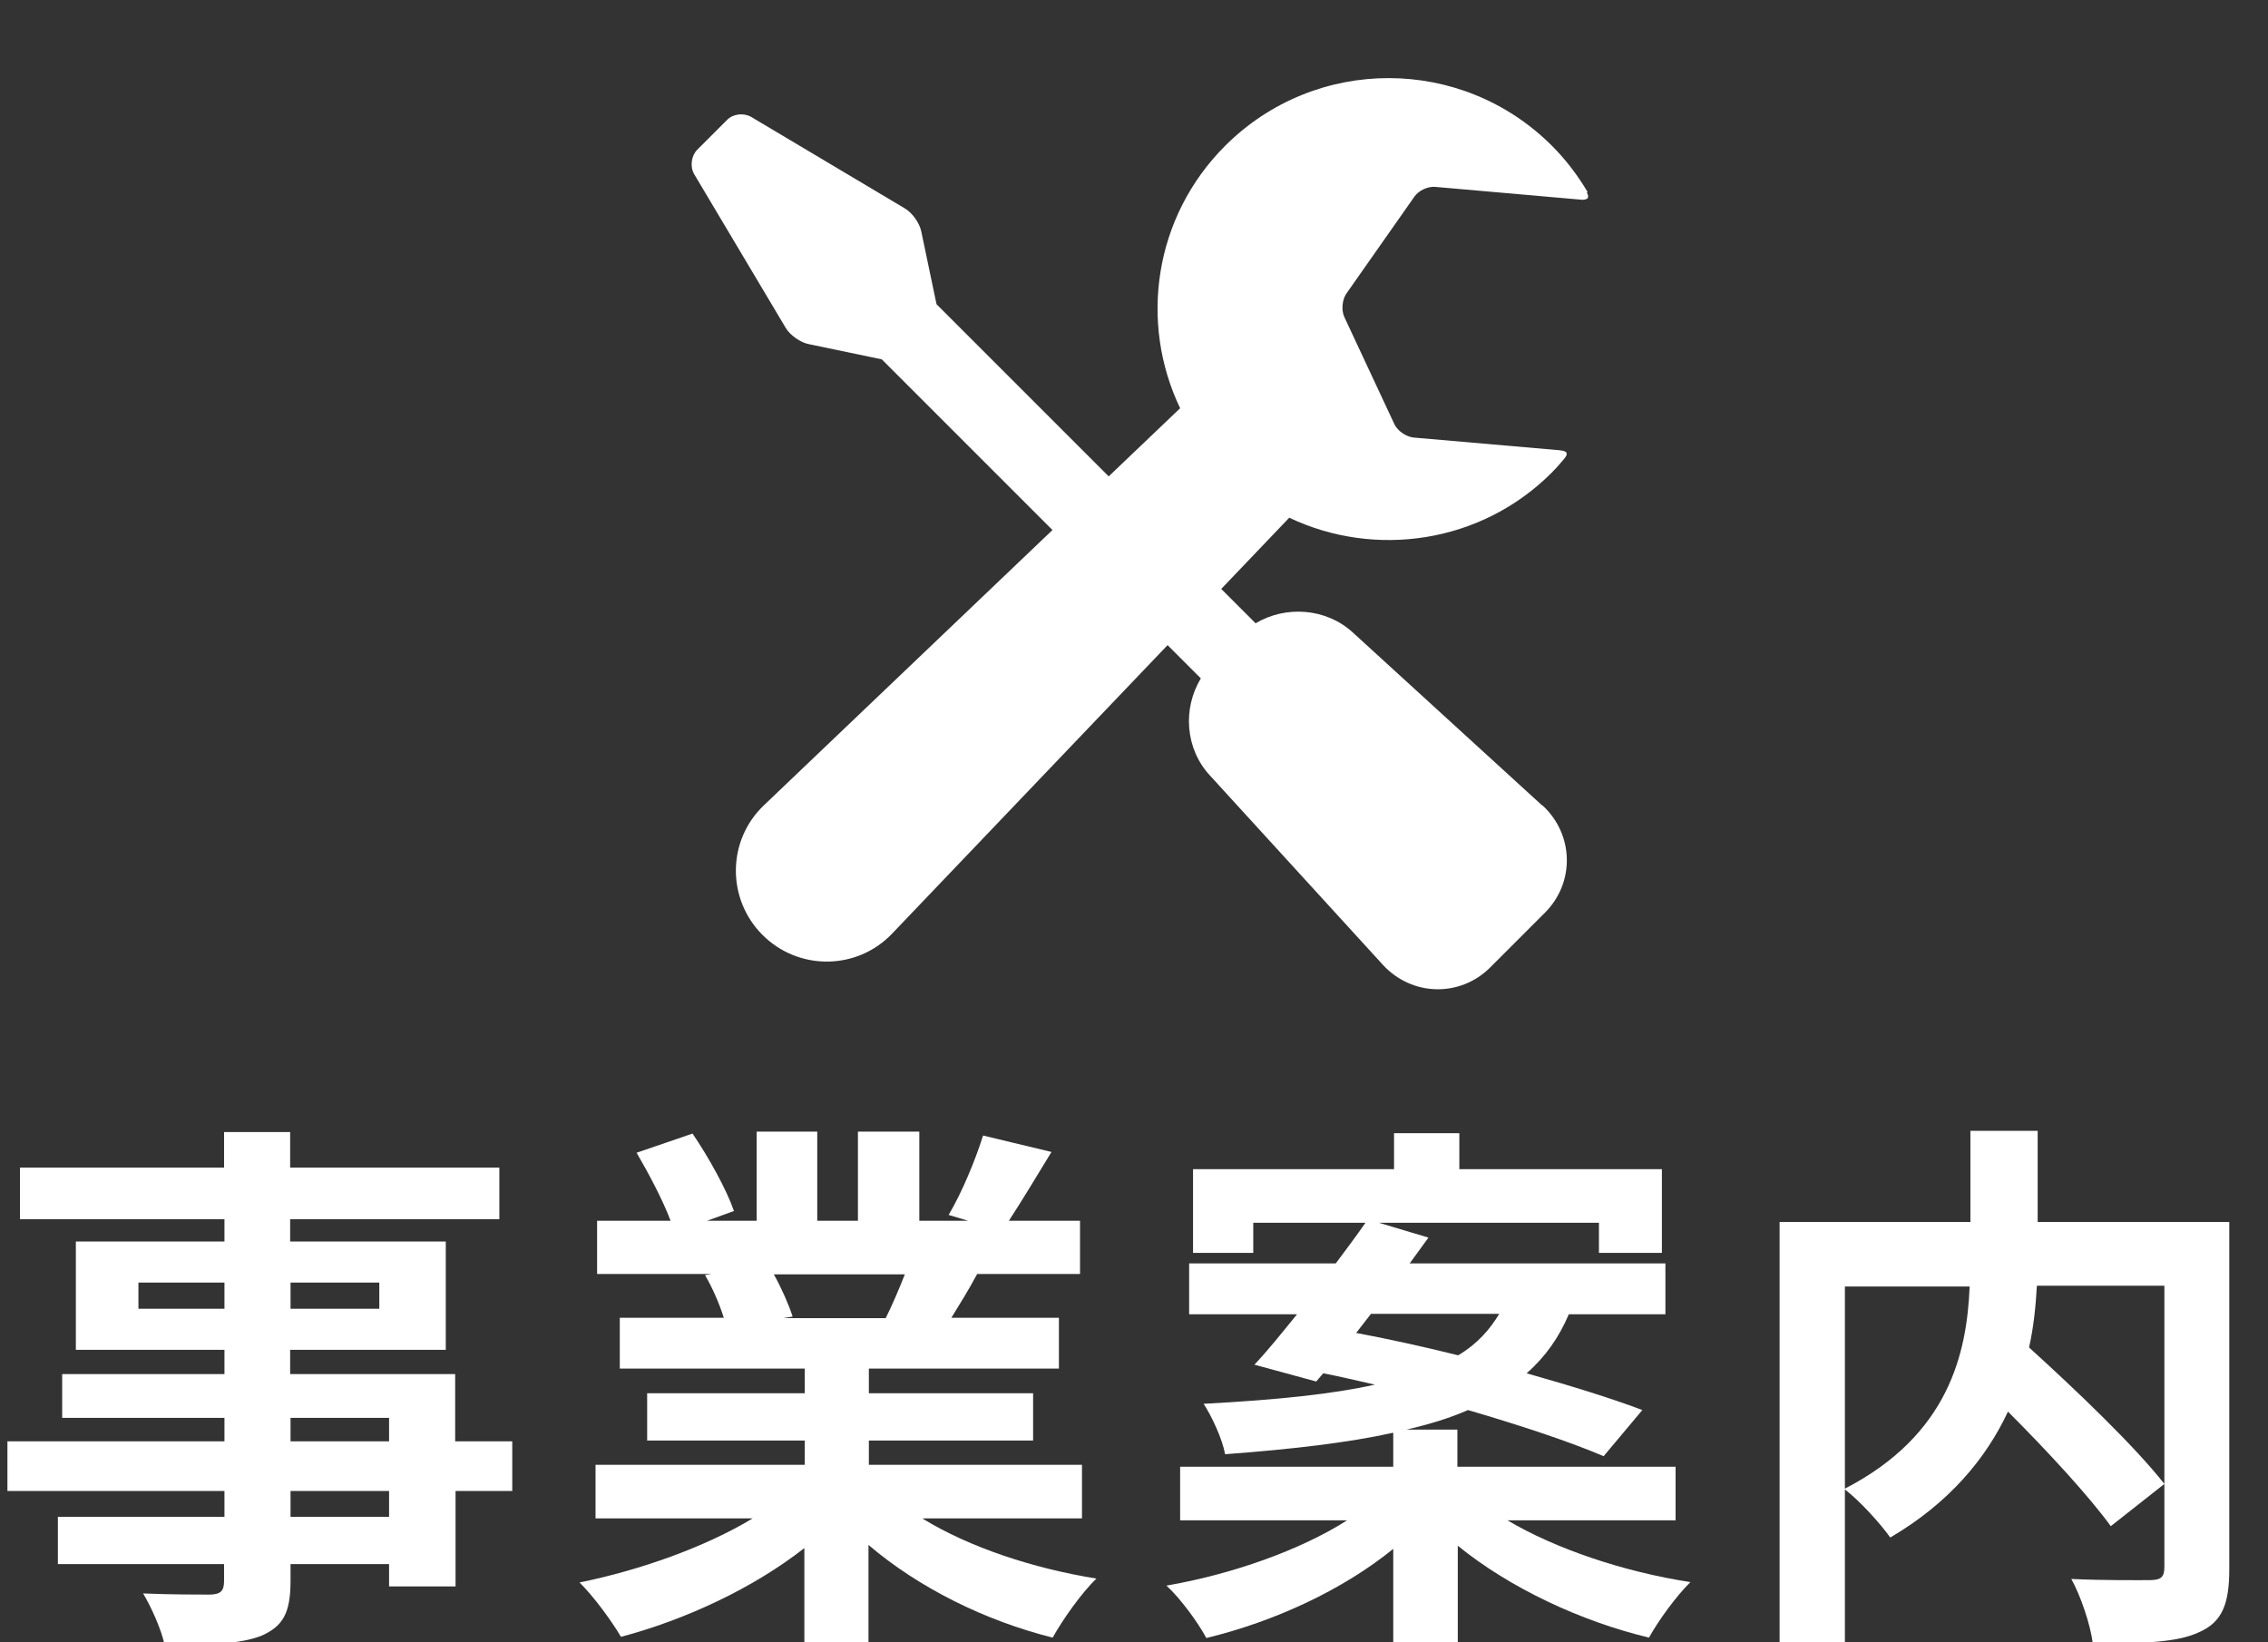
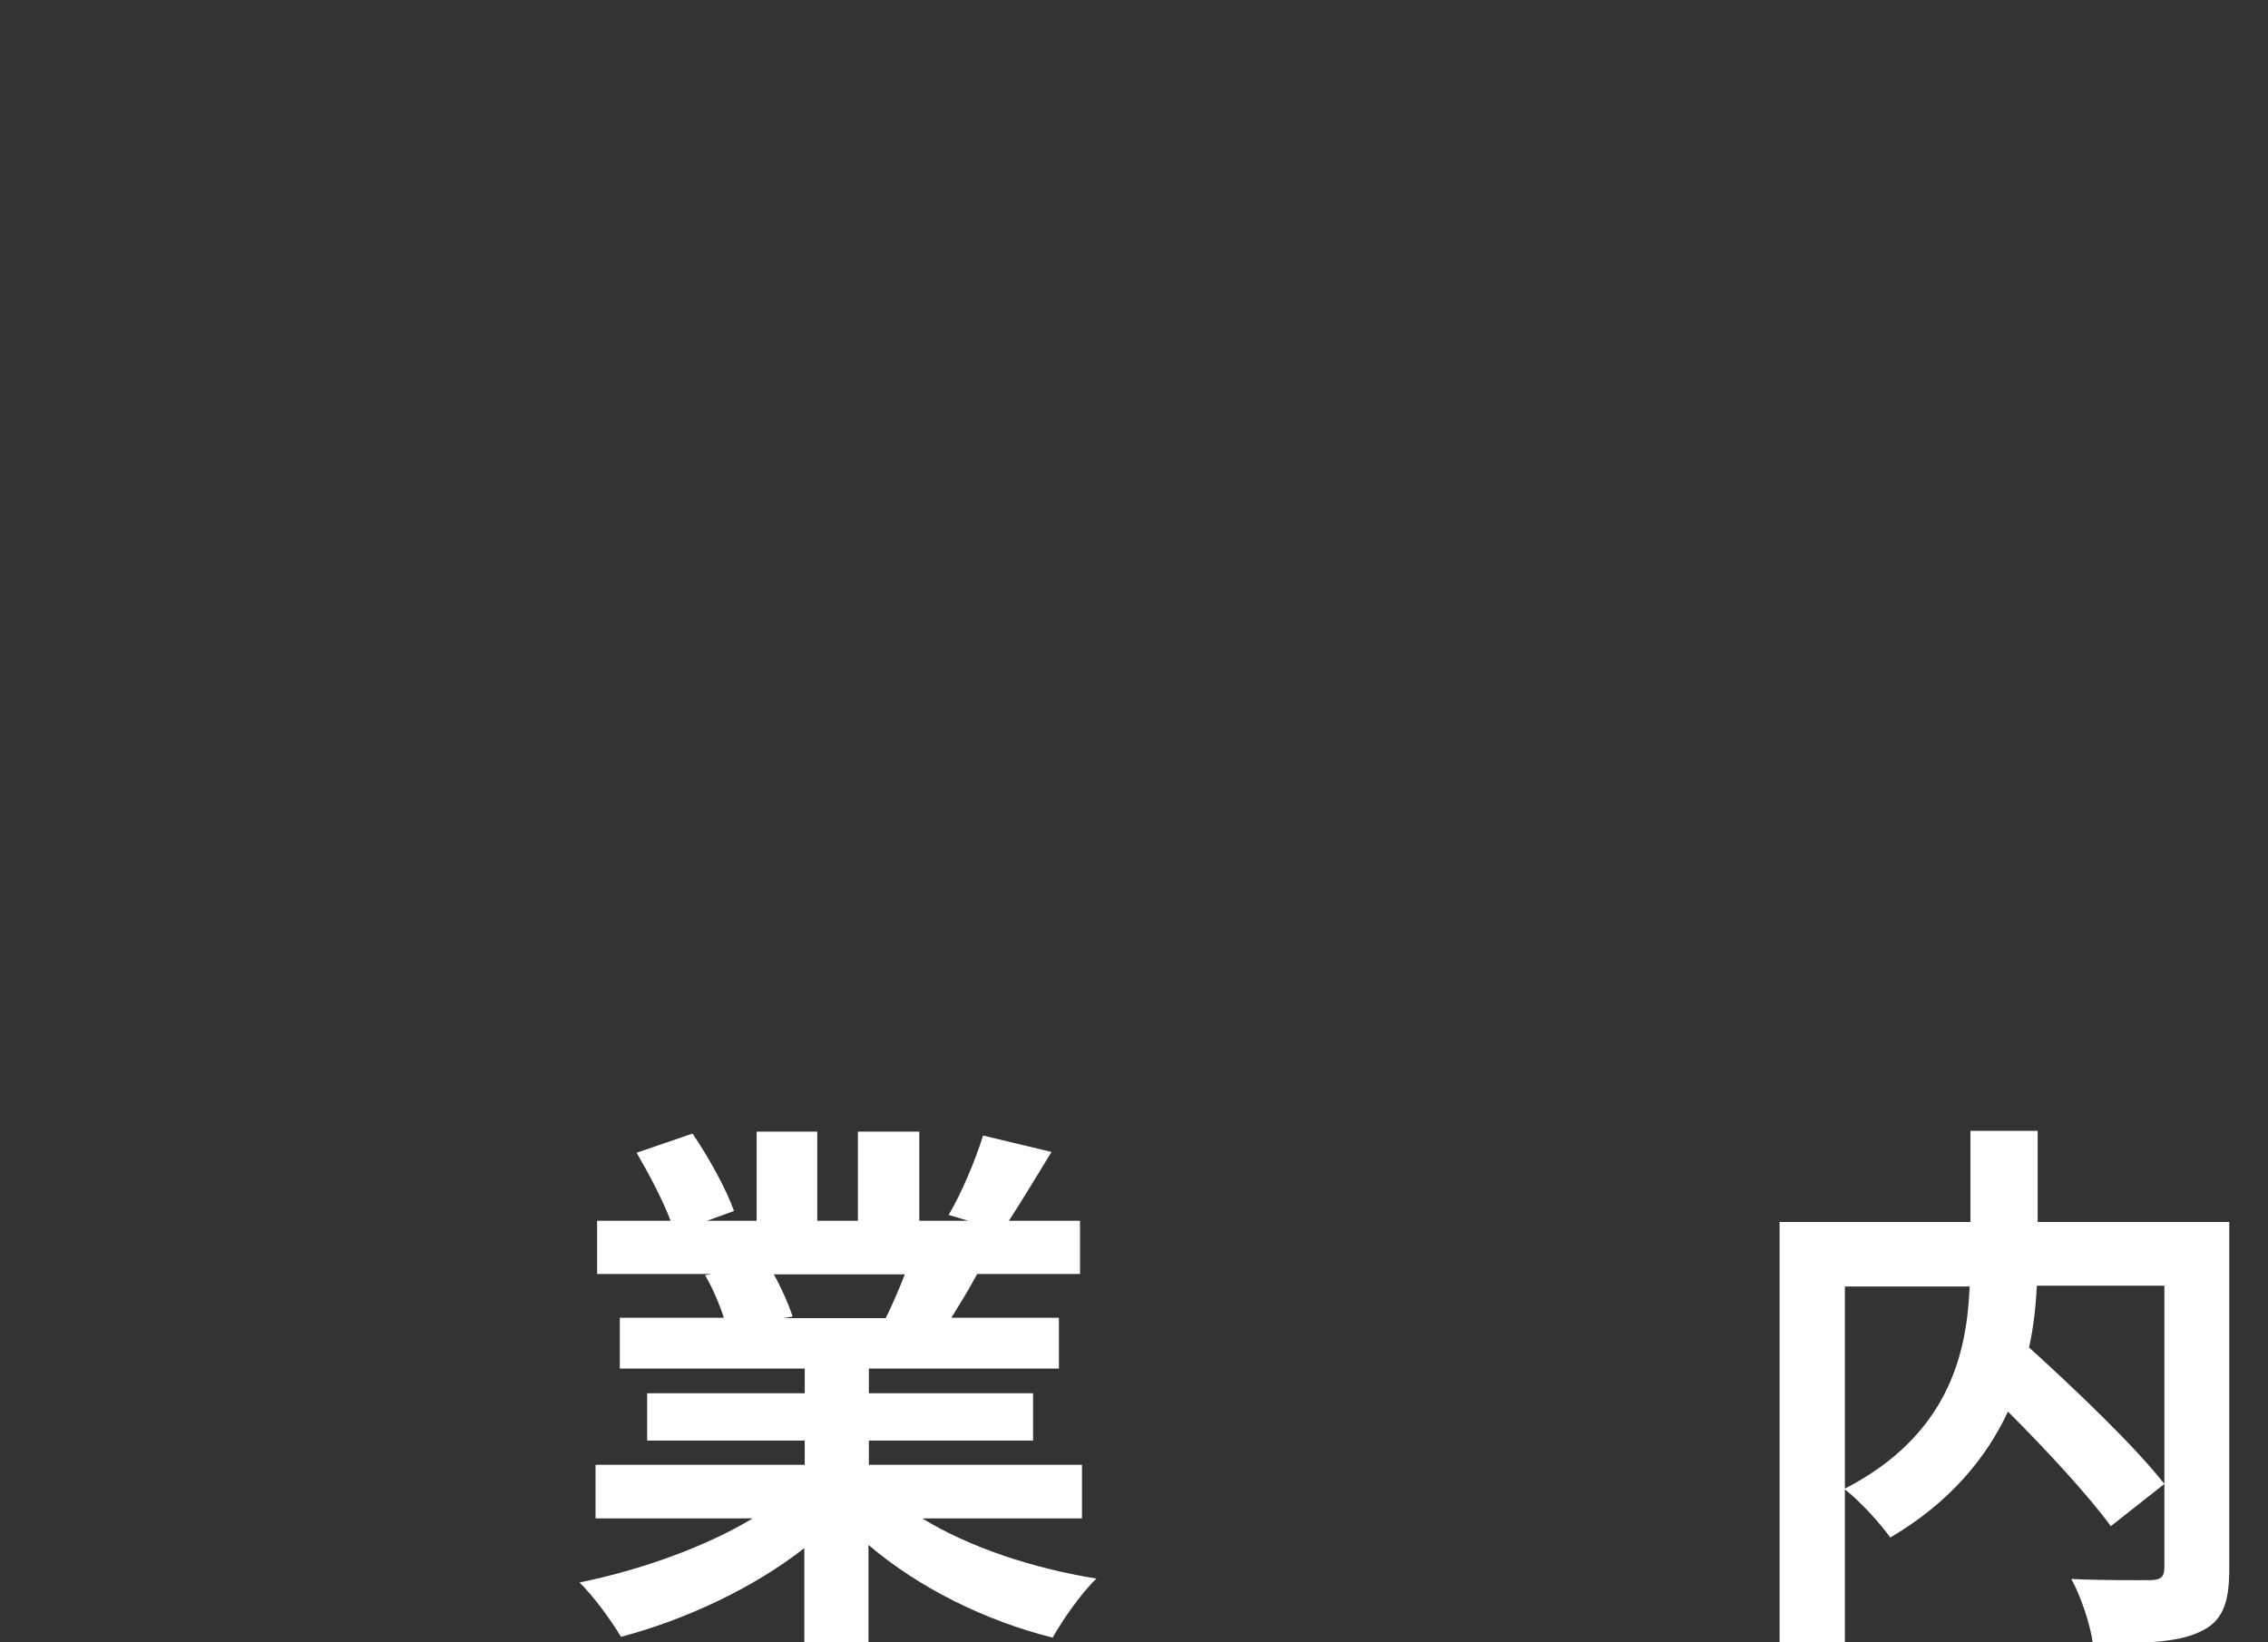
<svg xmlns="http://www.w3.org/2000/svg" id="_レイヤー_1" viewBox="0 0 58 42">
  <rect x="0" y="0" width="58" height="42" fill="#333333" stroke="none" />
  <defs>
    <style>.cls-1{fill:#fff;stroke-width:0px;}</style>
  </defs>
-   <path class="cls-1" d="M13.11,38.13h-1.46v2.44h-1.7v-.57h-2.52v.43c0,.83-.2,1.16-.74,1.4-.53.21-1.29.24-2.48.24-.08-.39-.34-.97-.55-1.32.67.03,1.5.03,1.72.03.27-.01.35-.1.35-.35v-.43H1.48v-1.21h4.26v-.66H.19v-1.27h5.55v-.6H1.59v-1.12h4.15v-.62H1.94v-2.77h3.8v-.57H.51v-1.32h5.22v-.91h1.69v.91h5.35v1.32h-5.35v.57h3.98v2.77h-3.98v.62h4.22v1.72h1.46v1.27ZM5.74,33.47v-.67h-2.2v.67h2.2ZM7.43,32.8v.67h2.27v-.67h-2.27ZM7.43,36.86h2.52v-.6h-2.52v.6ZM9.95,38.13h-2.52v.66h2.52v-.66Z" />
  <path class="cls-1" d="M23.6,38.84c1.19.73,2.82,1.27,4.44,1.53-.38.36-.87,1.06-1.12,1.51-1.72-.43-3.42-1.27-4.71-2.37v2.52h-1.64v-2.44c-1.3,1.02-3.03,1.83-4.69,2.27-.24-.41-.71-1.05-1.06-1.39,1.57-.32,3.22-.91,4.43-1.64h-4.02v-1.37h5.35v-.62h-4.03v-1.21h4.03v-.63h-4.73v-1.3h2.66c-.11-.35-.29-.77-.48-1.09l.17-.03h-2.93v-1.36h1.88c-.2-.53-.56-1.21-.87-1.74l1.43-.49c.41.6.87,1.43,1.06,1.98l-.69.25h1.27v-2.28h1.55v2.28h1.04v-2.28h1.57v2.28h1.25l-.5-.15c.34-.57.69-1.42.88-2.03l1.75.42c-.39.64-.77,1.27-1.09,1.76h1.82v1.36h-2.63c-.22.41-.45.78-.66,1.12h2.75v1.3h-4.86v.63h4.2v1.21h-4.2v.62h5.45v1.37h-4.06ZM19.79,32.59c.2.36.38.77.48,1.08l-.24.04h2.62c.17-.34.34-.74.49-1.12h-3.35Z" />
-   <path class="cls-1" d="M38.55,38.88c1.23.73,2.98,1.32,4.68,1.58-.36.35-.83,1-1.06,1.42-1.75-.42-3.56-1.27-4.89-2.35v2.49h-1.65v-2.41c-1.29,1.05-3.04,1.86-4.78,2.28-.22-.41-.67-1.02-1.02-1.34,1.68-.29,3.43-.91,4.62-1.67h-4.27v-1.37h5.45v-.87c-1.13.25-2.55.42-4.3.55-.07-.39-.34-.97-.55-1.29,1.89-.1,3.31-.25,4.38-.49-.45-.1-.9-.21-1.32-.29l-.18.21-1.58-.43c.34-.36.7-.81,1.09-1.29h-2.76v-1.3h3.75c.27-.36.53-.71.76-1.04h-2.87v.77h-1.54v-2.14h5.14v-.92h1.67v.92h5.18v2.14h-1.61v-.77h-5.63l1.27.38c-.15.21-.31.43-.48.66h6.54v1.3h-2.47c-.25.59-.6,1.09-1.08,1.51,1.13.32,2.17.64,2.96.94l-.99,1.18c-.84-.36-2.1-.78-3.47-1.18-.45.2-.97.36-1.57.5h1.3v.95h5.58v1.37h-4.3ZM34.69,34.09c.81.15,1.71.35,2.6.57.49-.29.81-.66,1.05-1.06h-3.28l-.38.49Z" />
  <path class="cls-1" d="M57.01,40.12c0,.9-.18,1.36-.77,1.62-.57.27-1.47.29-2.72.29-.06-.48-.31-1.22-.55-1.65.83.04,1.76.03,2.03.03.27-.01.35-.08.35-.34v-7.19h-3.26c-.03.52-.08,1.04-.2,1.58,1.19,1.08,2.7,2.52,3.46,3.49l-1.37,1.08c-.56-.77-1.61-1.91-2.63-2.93-.55,1.18-1.49,2.33-3.01,3.22-.24-.34-.76-.92-1.16-1.23v3.95h-1.67v-10.79h4.88v-2.33h1.72v2.33h4.9v8.85ZM47.18,38.07c2.65-1.37,3.12-3.45,3.19-5.17h-3.19v5.17Z" />
-   <path class="cls-1" d="M40.6,4.91c-.25-.42-.55-.82-.91-1.18-2.31-2.31-6.05-2.31-8.36,0-1.82,1.82-2.2,4.52-1.15,6.71l-10.64,10.15c-.95.9-.96,2.4-.04,3.32s2.42.91,3.32-.04l10.15-10.63c2.19,1.04,4.9.66,6.71-1.15.1-.1.2-.21.29-.32.07-.08.11-.13.09-.19-.02-.06-.23-.07-.23-.07l-3.68-.32c-.19-.02-.41-.17-.49-.34l-1.28-2.74c-.08-.17-.06-.44.05-.6l1.74-2.48c.11-.16.35-.27.54-.25l3.76.33s.09,0,.13-.04c.02-.02.02-.08-.02-.15Z" />
-   <path class="cls-1" d="M39.44,20.6l-4.85-4.43c-.68-.62-1.71-.69-2.48-.23l-8.16-8.16-.39-1.86c-.04-.21-.23-.48-.42-.59l-3.93-2.34c-.19-.11-.47-.08-.62.08l-.76.76c-.15.15-.19.43-.08.62l2.34,3.93c.11.19.38.38.59.42l1.87.39,8.16,8.16c-.47.77-.4,1.8.23,2.48l4.43,4.85c.74.8,1.97.83,2.74.06l1.4-1.4c.77-.77.74-2-.06-2.74Z" />
</svg>